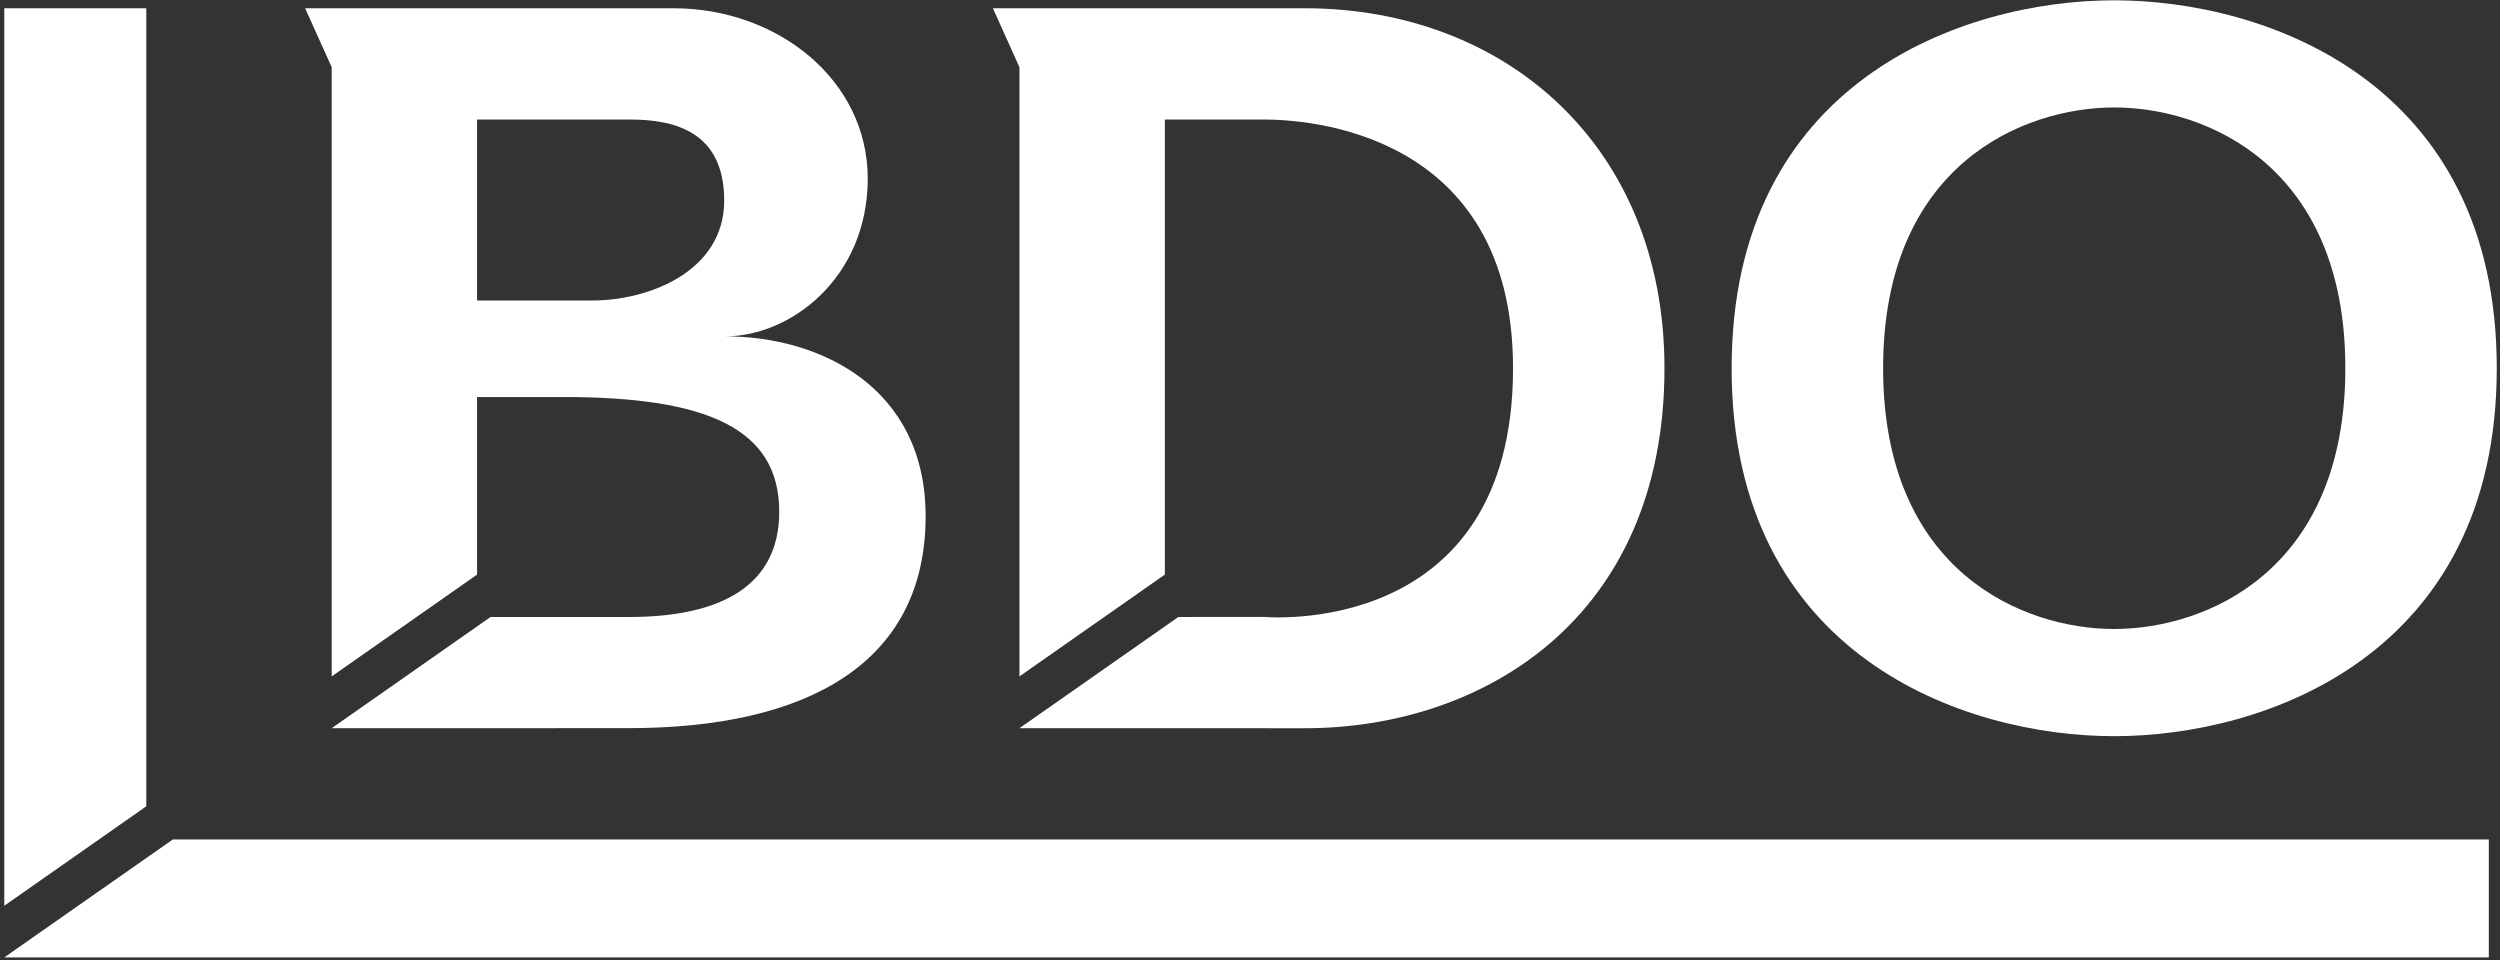
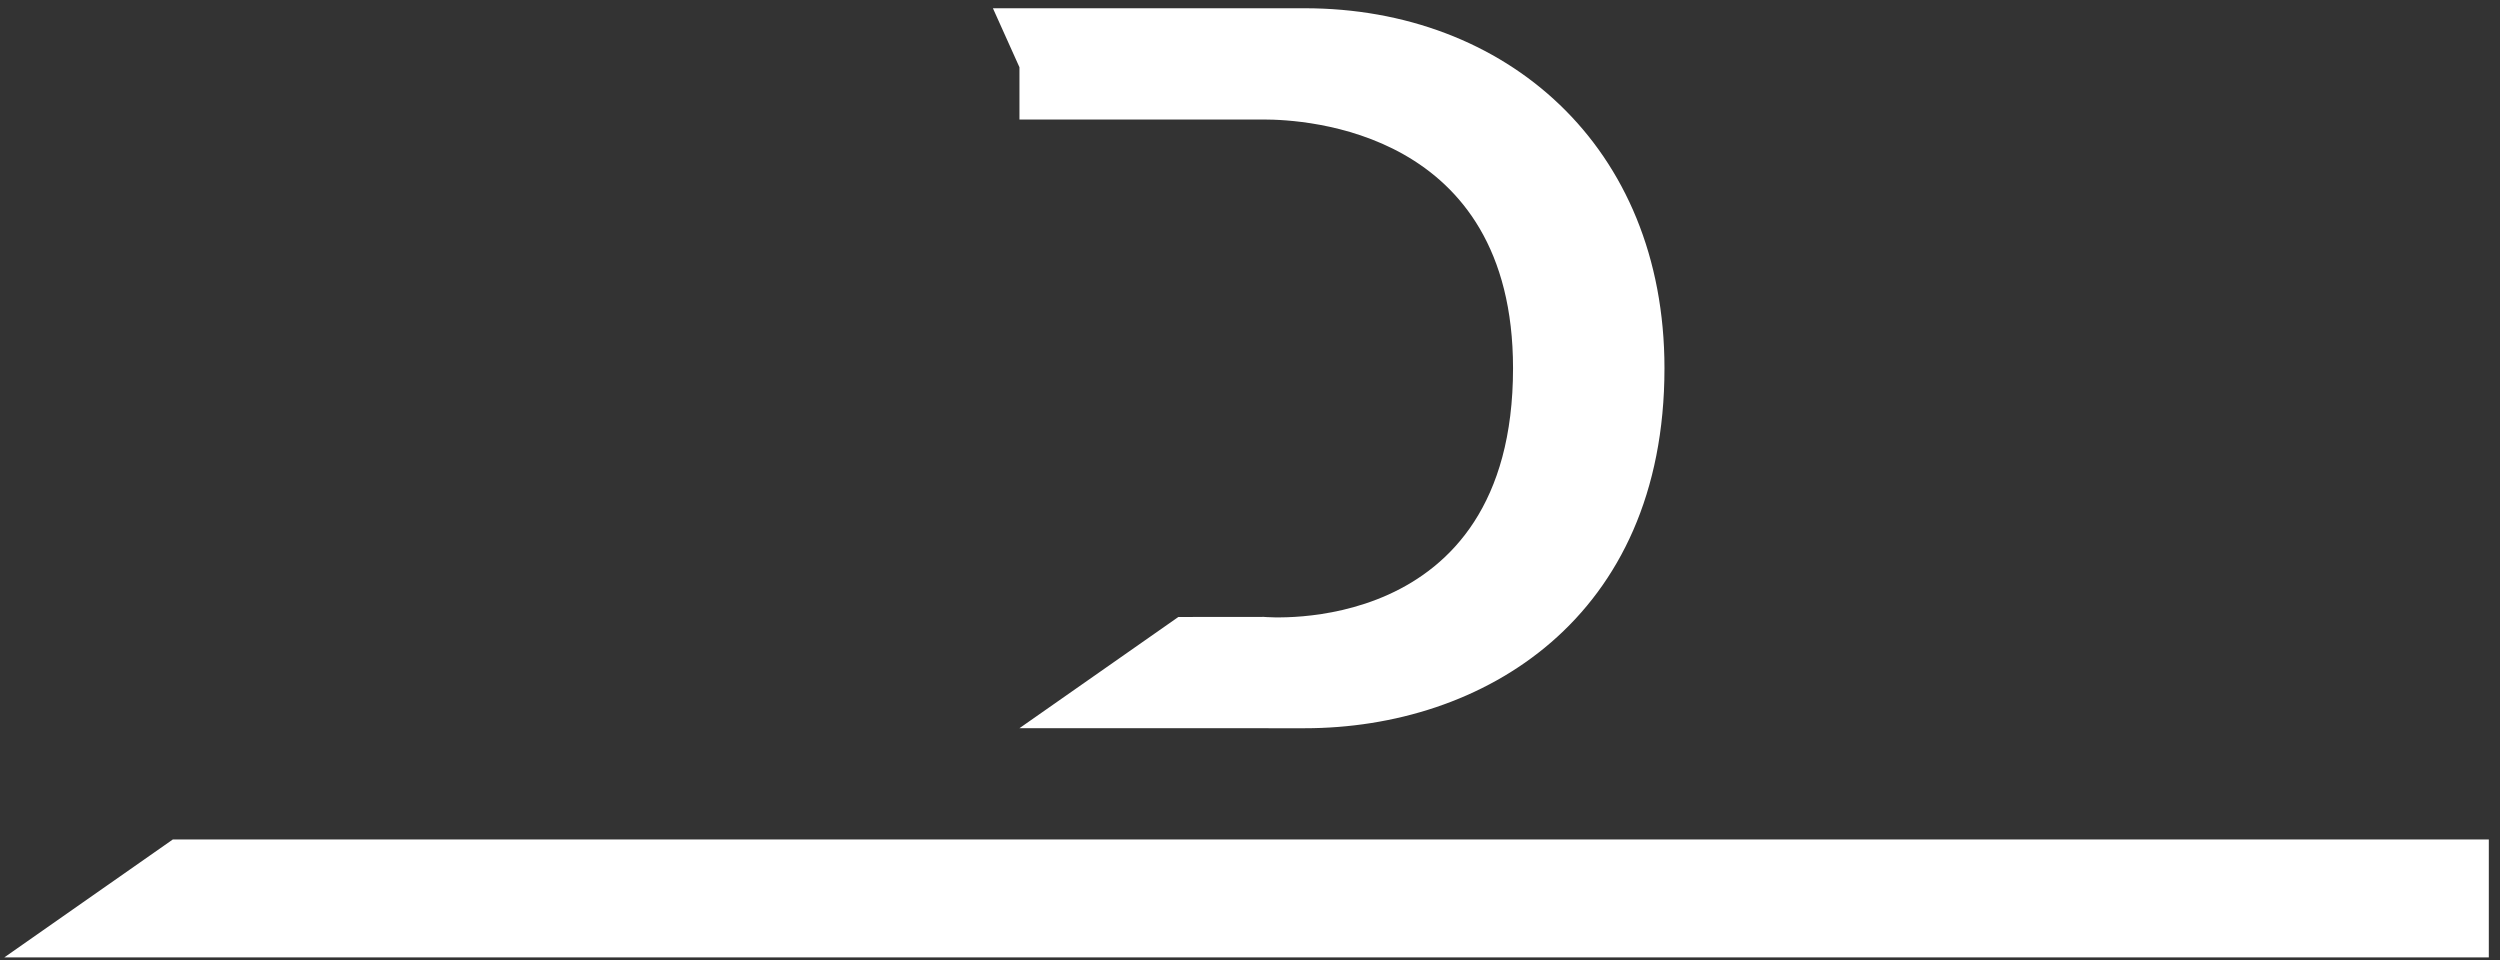
<svg xmlns="http://www.w3.org/2000/svg" width="500" height="192" viewBox="0 0 500 192" fill="none">
  <rect x="0" y="0" width="500" height="192" fill="#333333" stroke="none" />
  <g clip-path="url(#clip0_134_16)">
-     <path d="M95.414 23.903H125.889C134.251 23.903 144.842 25.896 144.842 40.105C144.842 54.313 129.702 60.103 118.466 60.103H95.414V23.903ZM95.414 79.407H112.775C141.314 79.407 155.849 85.645 155.849 102.344C155.849 117.141 144.188 123.396 125.889 123.396H98.108L66.343 145.64L125.676 145.631C161.206 145.631 185.124 132.836 185.124 103.234C185.124 77.414 163.958 67.272 145.062 67.272C158.119 67.272 173.545 55.571 173.545 35.728C173.545 15.901 155.408 1.651 134.716 1.651H74.158H61.027L66.343 13.451V135.277L95.414 114.92V79.407Z" fill="white" />
-     <path d="M232.969 23.903H252.771C260.937 23.903 302.607 25.97 302.607 73.65C302.607 128.05 252.771 123.38 252.771 123.38L235.672 123.396L203.891 145.64L260.937 145.648C296.475 145.648 332.894 123.788 332.894 73.65C332.894 29.187 301.088 1.651 260.937 1.651H198.583L203.891 13.451V135.277L232.969 114.92V23.903Z" fill="white" />
-     <path d="M376.623 73.645C376.623 32.93 404.673 21.49 422.842 21.49C441.011 21.49 469.068 32.93 469.068 73.645C469.068 114.359 441.011 125.8 422.842 125.8C404.673 125.8 376.623 114.359 376.623 73.645ZM346.328 73.645C346.328 131.091 392.759 147.235 422.842 147.235C452.925 147.235 499.355 131.091 499.355 73.645C499.355 16.198 452.925 0.062 422.842 0.062C392.759 0.062 346.328 16.198 346.328 73.645Z" fill="white" />
-     <path d="M0.858 1.655V181.148L29.259 161.256V1.655H0.858Z" fill="white" />
+     <path d="M232.969 23.903H252.771C260.937 23.903 302.607 25.97 302.607 73.65C302.607 128.05 252.771 123.38 252.771 123.38L235.672 123.396L203.891 145.64L260.937 145.648C296.475 145.648 332.894 123.788 332.894 73.65C332.894 29.187 301.088 1.651 260.937 1.651H198.583L203.891 13.451V135.277V23.903Z" fill="white" />
    <path d="M34.565 167.893L0.856 191.484H497.763V167.893H34.565Z" fill="white" />
  </g>
  <defs>
    <clipPath id="clip0_134_16">
      <rect width="500" height="192" fill="white" />
    </clipPath>
  </defs>
</svg>